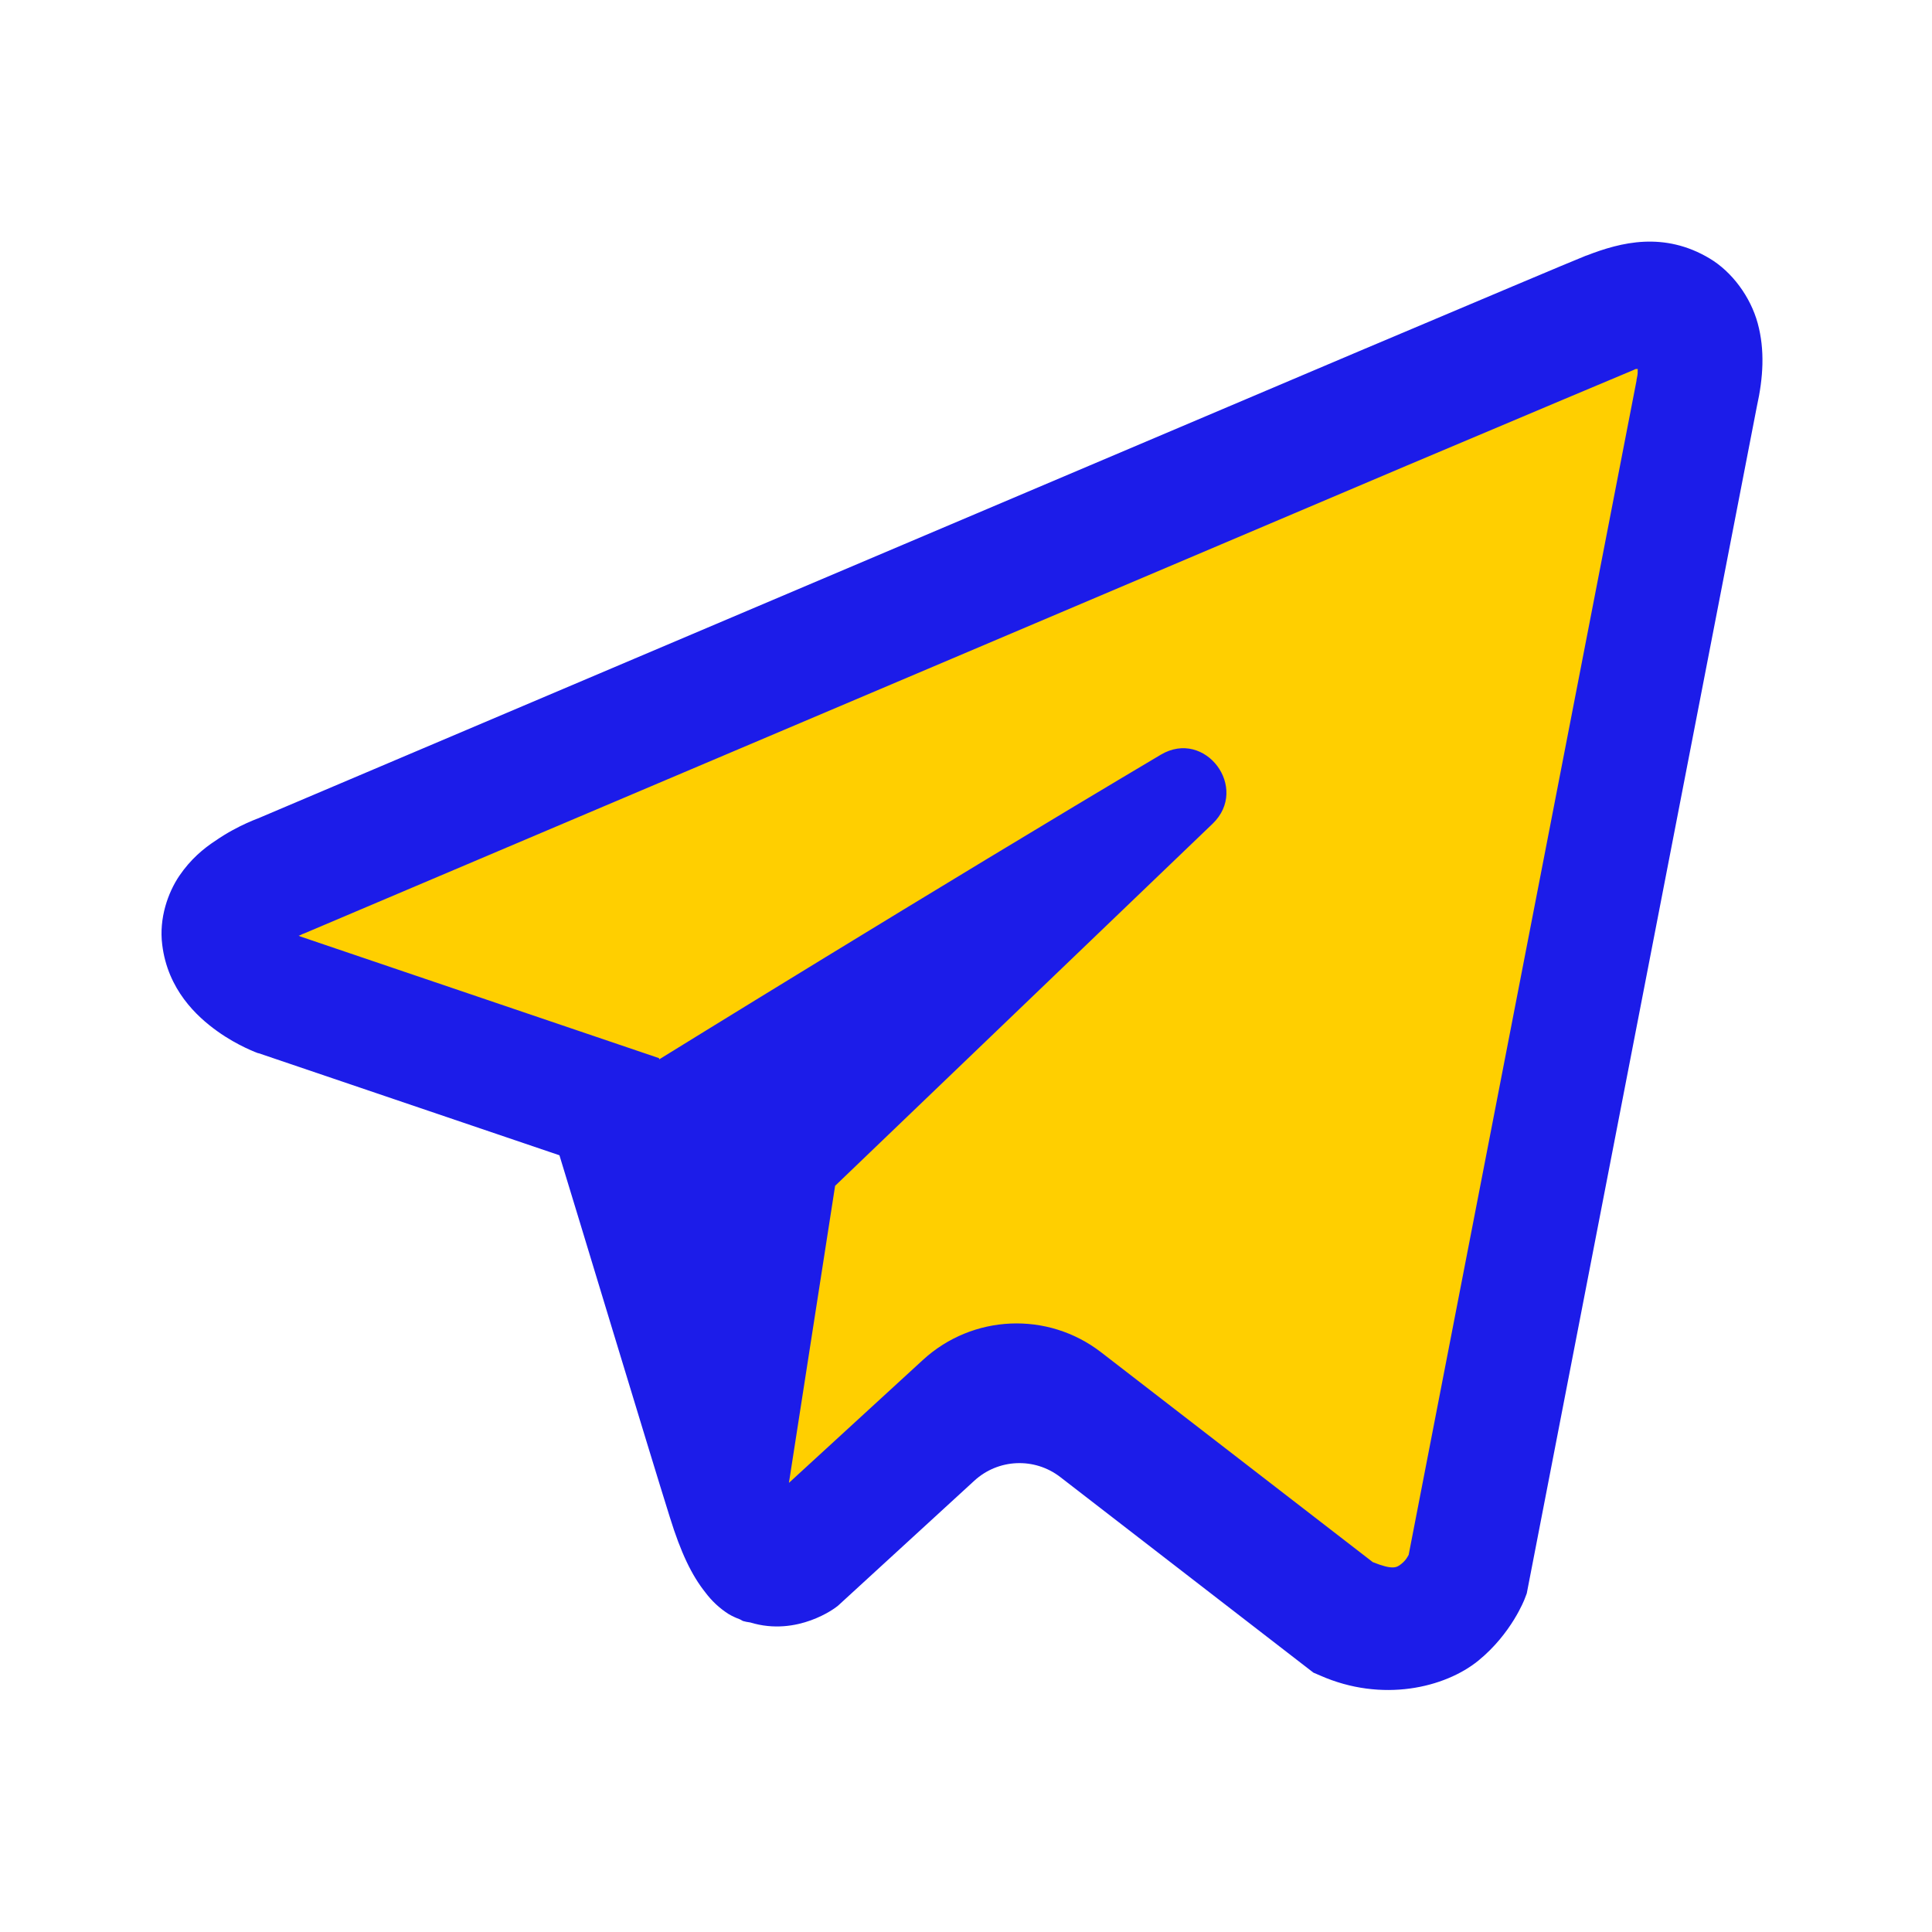
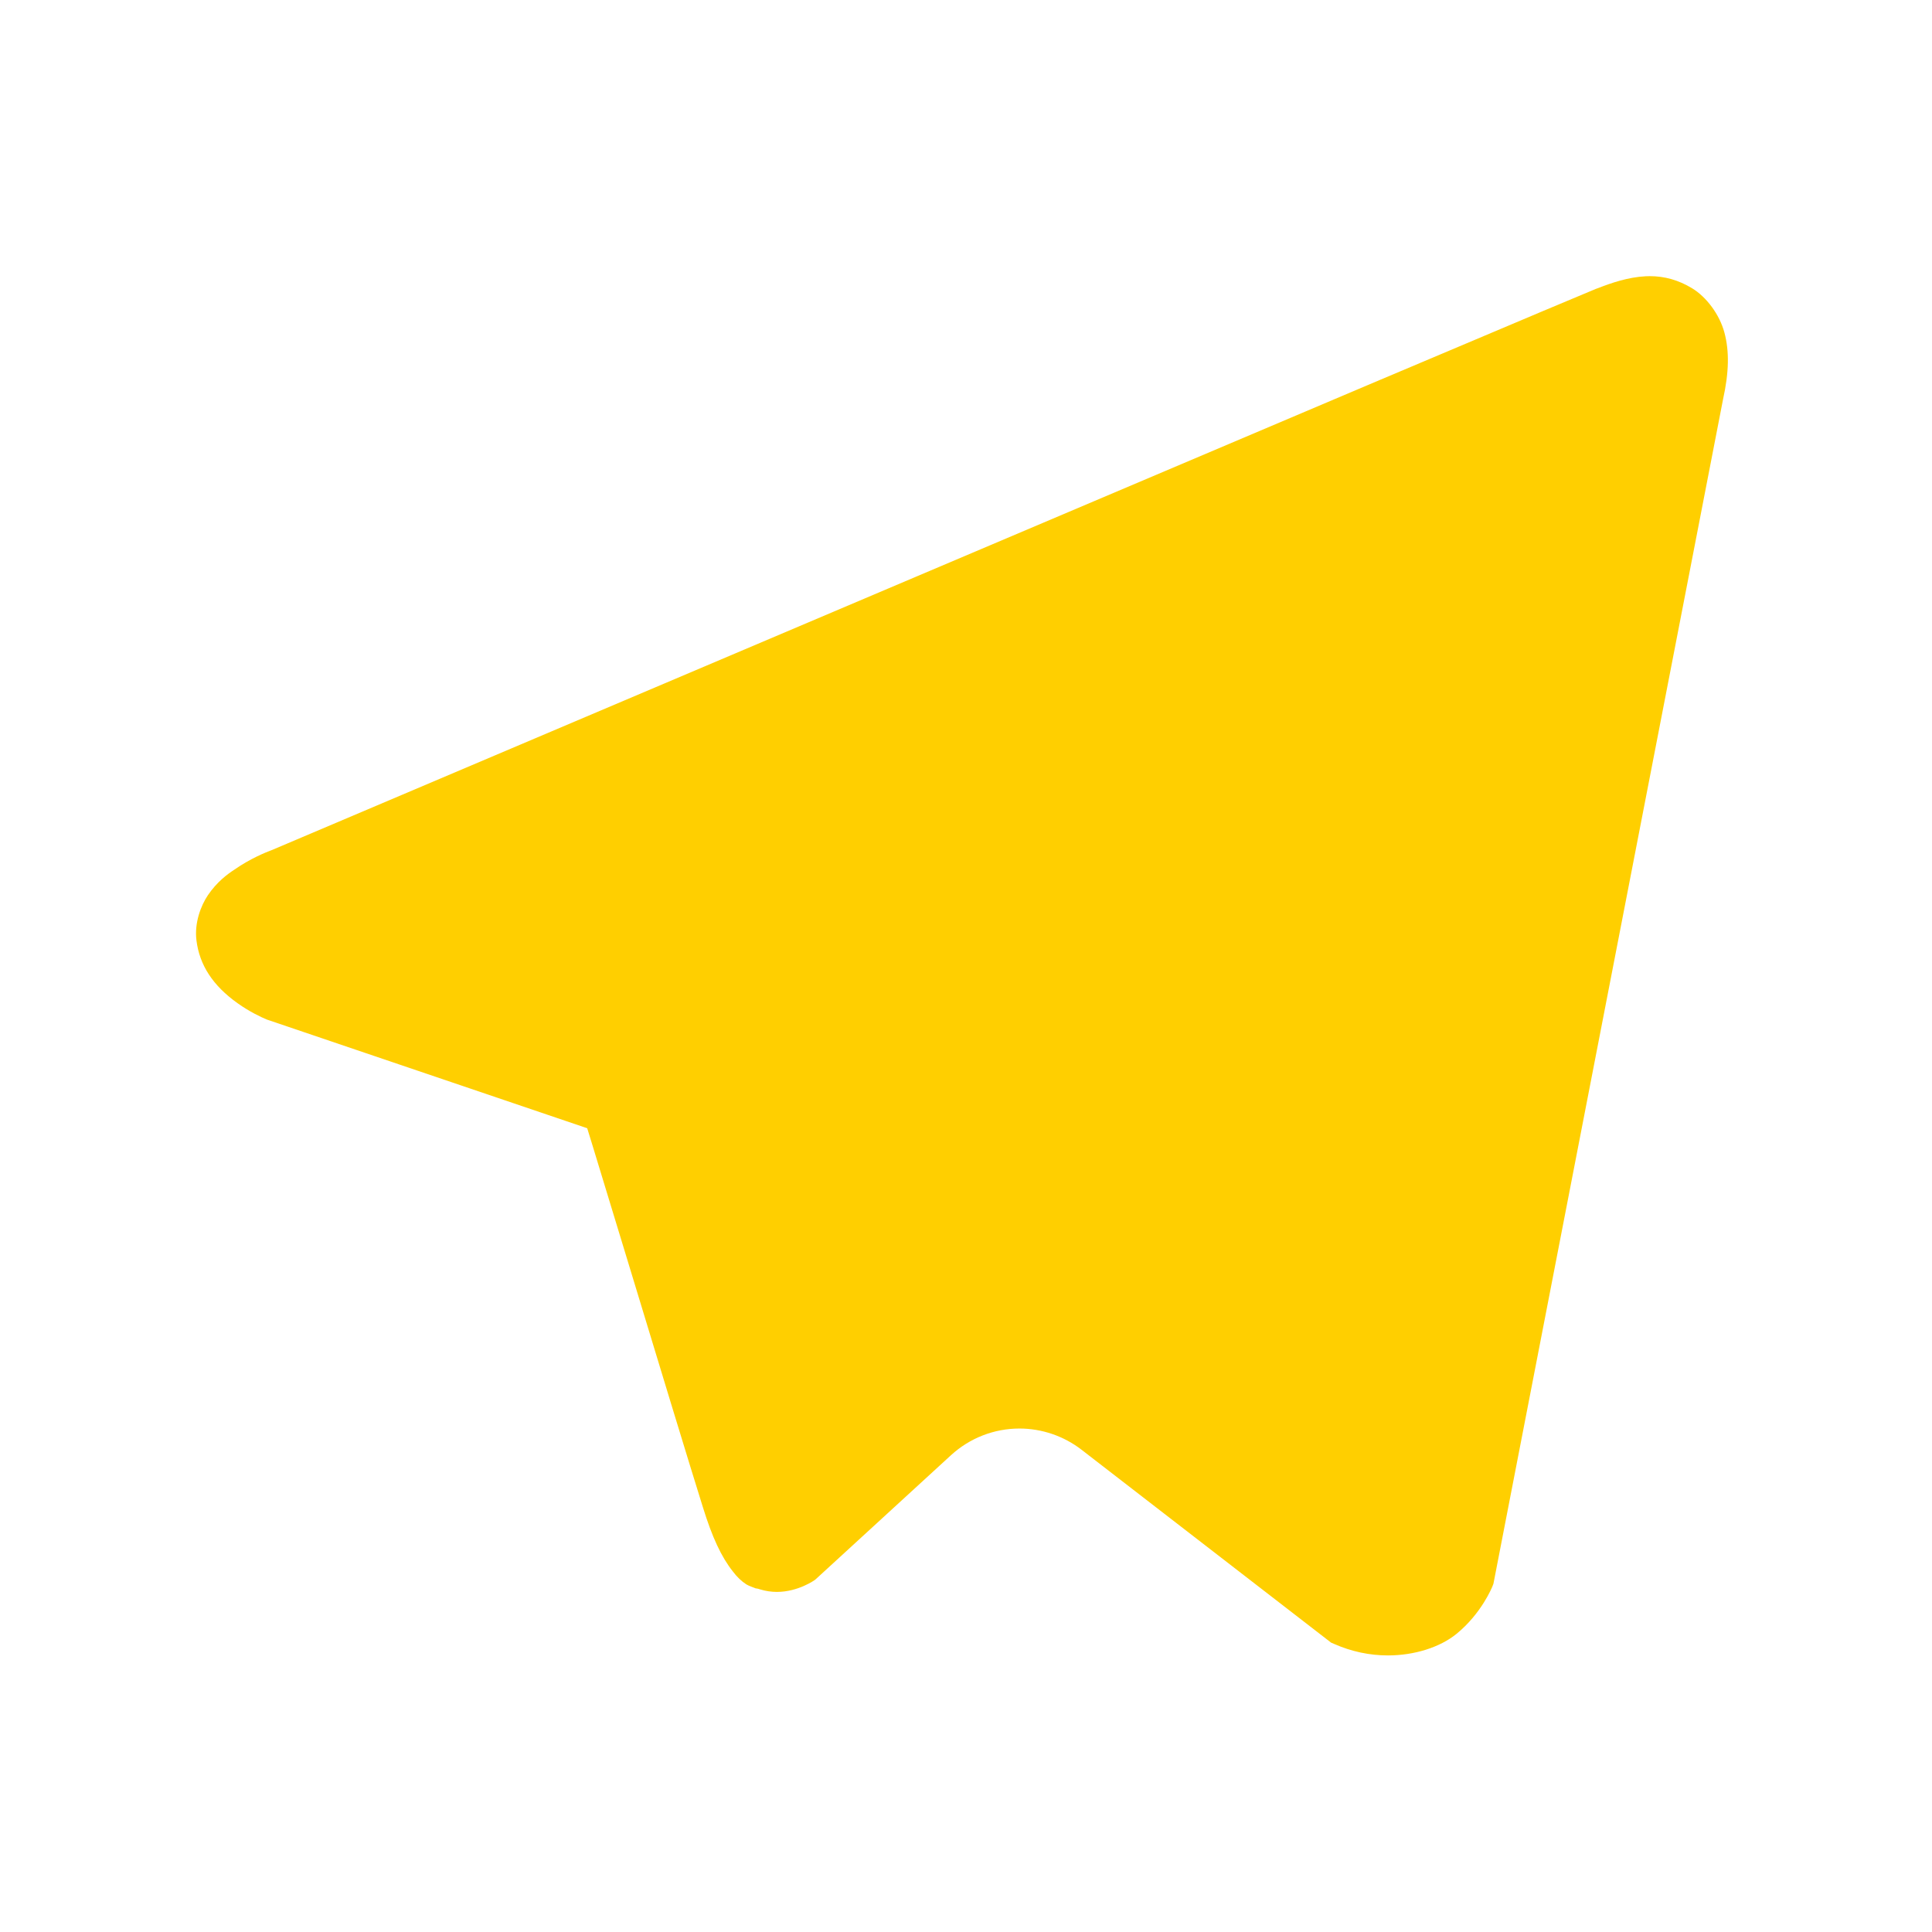
<svg xmlns="http://www.w3.org/2000/svg" width="32" height="32" viewBox="0 0 32 32" fill="none">
  <path d="M22.989 27.419C22.684 27.419 22.383 27.355 22.096 27.228L22.047 27.207L17.912 24.011C17.619 23.785 17.255 23.661 16.886 23.661C16.465 23.661 16.062 23.818 15.751 24.103L13.513 26.155L13.495 26.17C13.494 26.17 13.222 26.367 12.868 26.367C12.775 26.367 12.682 26.353 12.592 26.326L12.553 26.314C12.553 26.314 12.511 26.307 12.511 26.307L12.506 26.304L12.456 26.285C12.415 26.27 12.385 26.256 12.363 26.243C12.283 26.192 12.207 26.12 12.139 26.029C11.947 25.787 11.796 25.462 11.641 24.961C11.445 24.338 10.861 22.417 10.393 20.874C10.122 19.983 9.894 19.233 9.812 18.966L9.726 18.687L4.42 16.887C4.333 16.851 4.135 16.76 3.933 16.615C3.526 16.325 3.305 15.986 3.254 15.577C3.217 15.285 3.328 14.999 3.443 14.828C3.592 14.608 3.765 14.48 3.882 14.404C4.148 14.219 4.4 14.119 4.471 14.092L4.495 14.083C4.846 13.934 9.976 11.756 15.191 9.544L22.723 6.349L23.881 5.86C25.216 5.295 26.129 4.91 26.43 4.786L26.485 4.766C26.677 4.691 26.965 4.59 27.256 4.576C27.278 4.575 27.301 4.574 27.324 4.574C27.572 4.574 27.801 4.639 28.022 4.772C28.265 4.917 28.482 5.212 28.561 5.506C28.645 5.815 28.638 6.167 28.539 6.614L24.736 26.232L24.719 26.276C24.716 26.283 24.54 26.724 24.123 27.063C23.848 27.286 23.424 27.419 22.989 27.419ZM12.469 26.293L12.479 26.297C12.476 26.296 12.473 26.295 12.469 26.293Z" fill="#FFCF00" />
-   <path d="M27.229 4.004C26.887 4.02 26.564 4.121 26.277 4.233H26.273C25.982 4.349 24.599 4.935 22.499 5.822C20.399 6.713 17.674 7.869 14.968 9.017C9.564 11.309 4.253 13.564 4.253 13.564L4.316 13.54C4.316 13.54 3.95 13.661 3.567 13.926C3.372 14.054 3.157 14.231 2.969 14.508C2.782 14.785 2.631 15.21 2.687 15.648C2.778 16.39 3.256 16.835 3.599 17.08C3.946 17.329 4.277 17.445 4.277 17.445H4.285L9.266 19.135C9.489 19.858 10.784 24.144 11.095 25.131C11.278 25.721 11.457 26.091 11.68 26.372C11.788 26.516 11.915 26.636 12.067 26.733C12.127 26.769 12.19 26.797 12.254 26.821C12.274 26.833 12.294 26.837 12.318 26.841L12.266 26.829C12.282 26.833 12.294 26.845 12.306 26.849C12.346 26.861 12.374 26.865 12.426 26.873C13.214 27.114 13.848 26.62 13.848 26.62L13.884 26.592L16.138 24.525C16.535 24.161 17.135 24.135 17.562 24.465L21.754 27.704L21.866 27.752C22.894 28.206 23.934 27.953 24.484 27.507C25.037 27.058 25.253 26.484 25.253 26.484L25.288 26.392L29.098 6.738C29.206 6.252 29.233 5.798 29.114 5.357C28.994 4.916 28.688 4.502 28.317 4.281C27.942 4.056 27.572 3.988 27.229 4.004ZM27.126 6.111C27.122 6.176 27.134 6.167 27.106 6.292V6.304L23.332 25.753C23.316 25.781 23.288 25.841 23.212 25.902C23.133 25.966 23.069 26.006 22.738 25.874L18.239 22.399C17.354 21.715 16.109 21.769 15.285 22.526L13.067 24.561L13.832 19.641L20.084 13.644C20.7 13.053 19.961 12.065 19.227 12.5C15.497 14.714 10.919 17.546 10.919 17.546L10.915 17.526L4.962 15.507V15.503C4.958 15.503 4.95 15.499 4.946 15.499C4.95 15.499 4.978 15.487 4.978 15.487L5.01 15.471L5.042 15.459C5.042 15.459 10.357 13.203 15.761 10.912C18.466 9.764 21.192 8.608 23.288 7.717C25.384 6.83 26.934 6.18 27.022 6.143C27.106 6.111 27.066 6.111 27.126 6.111Z" fill="#1C1CE9" />
</svg>